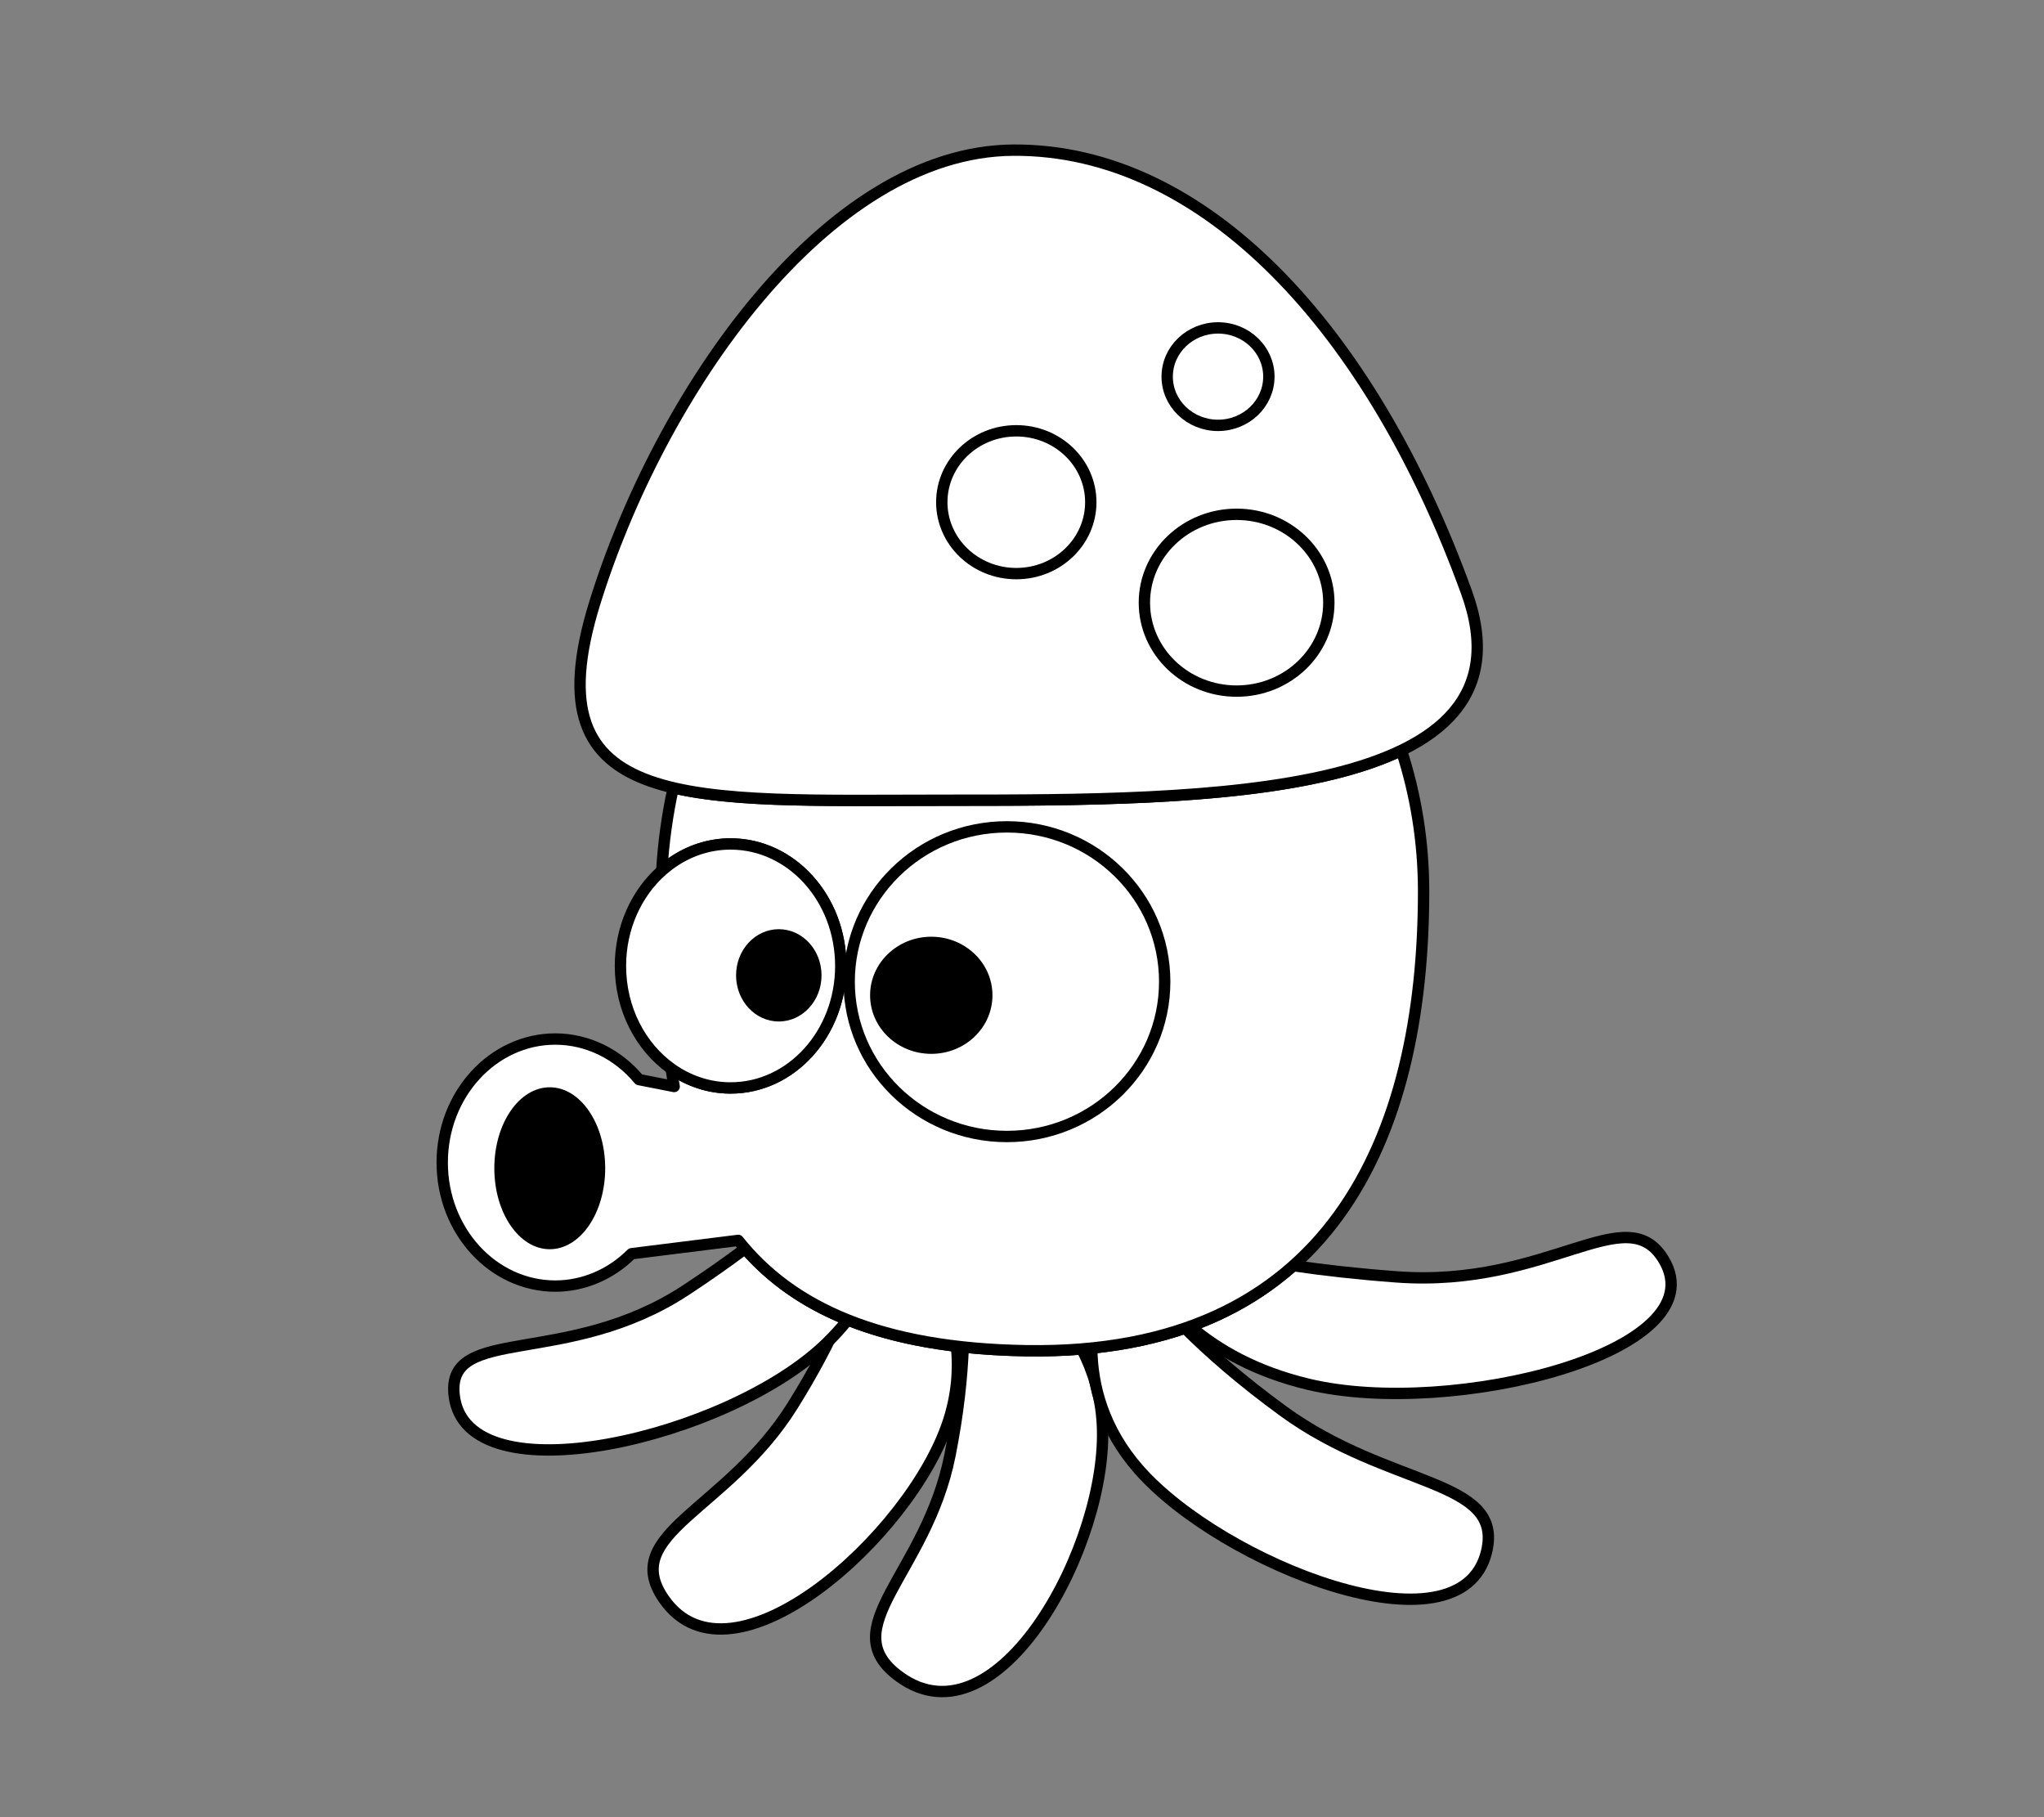
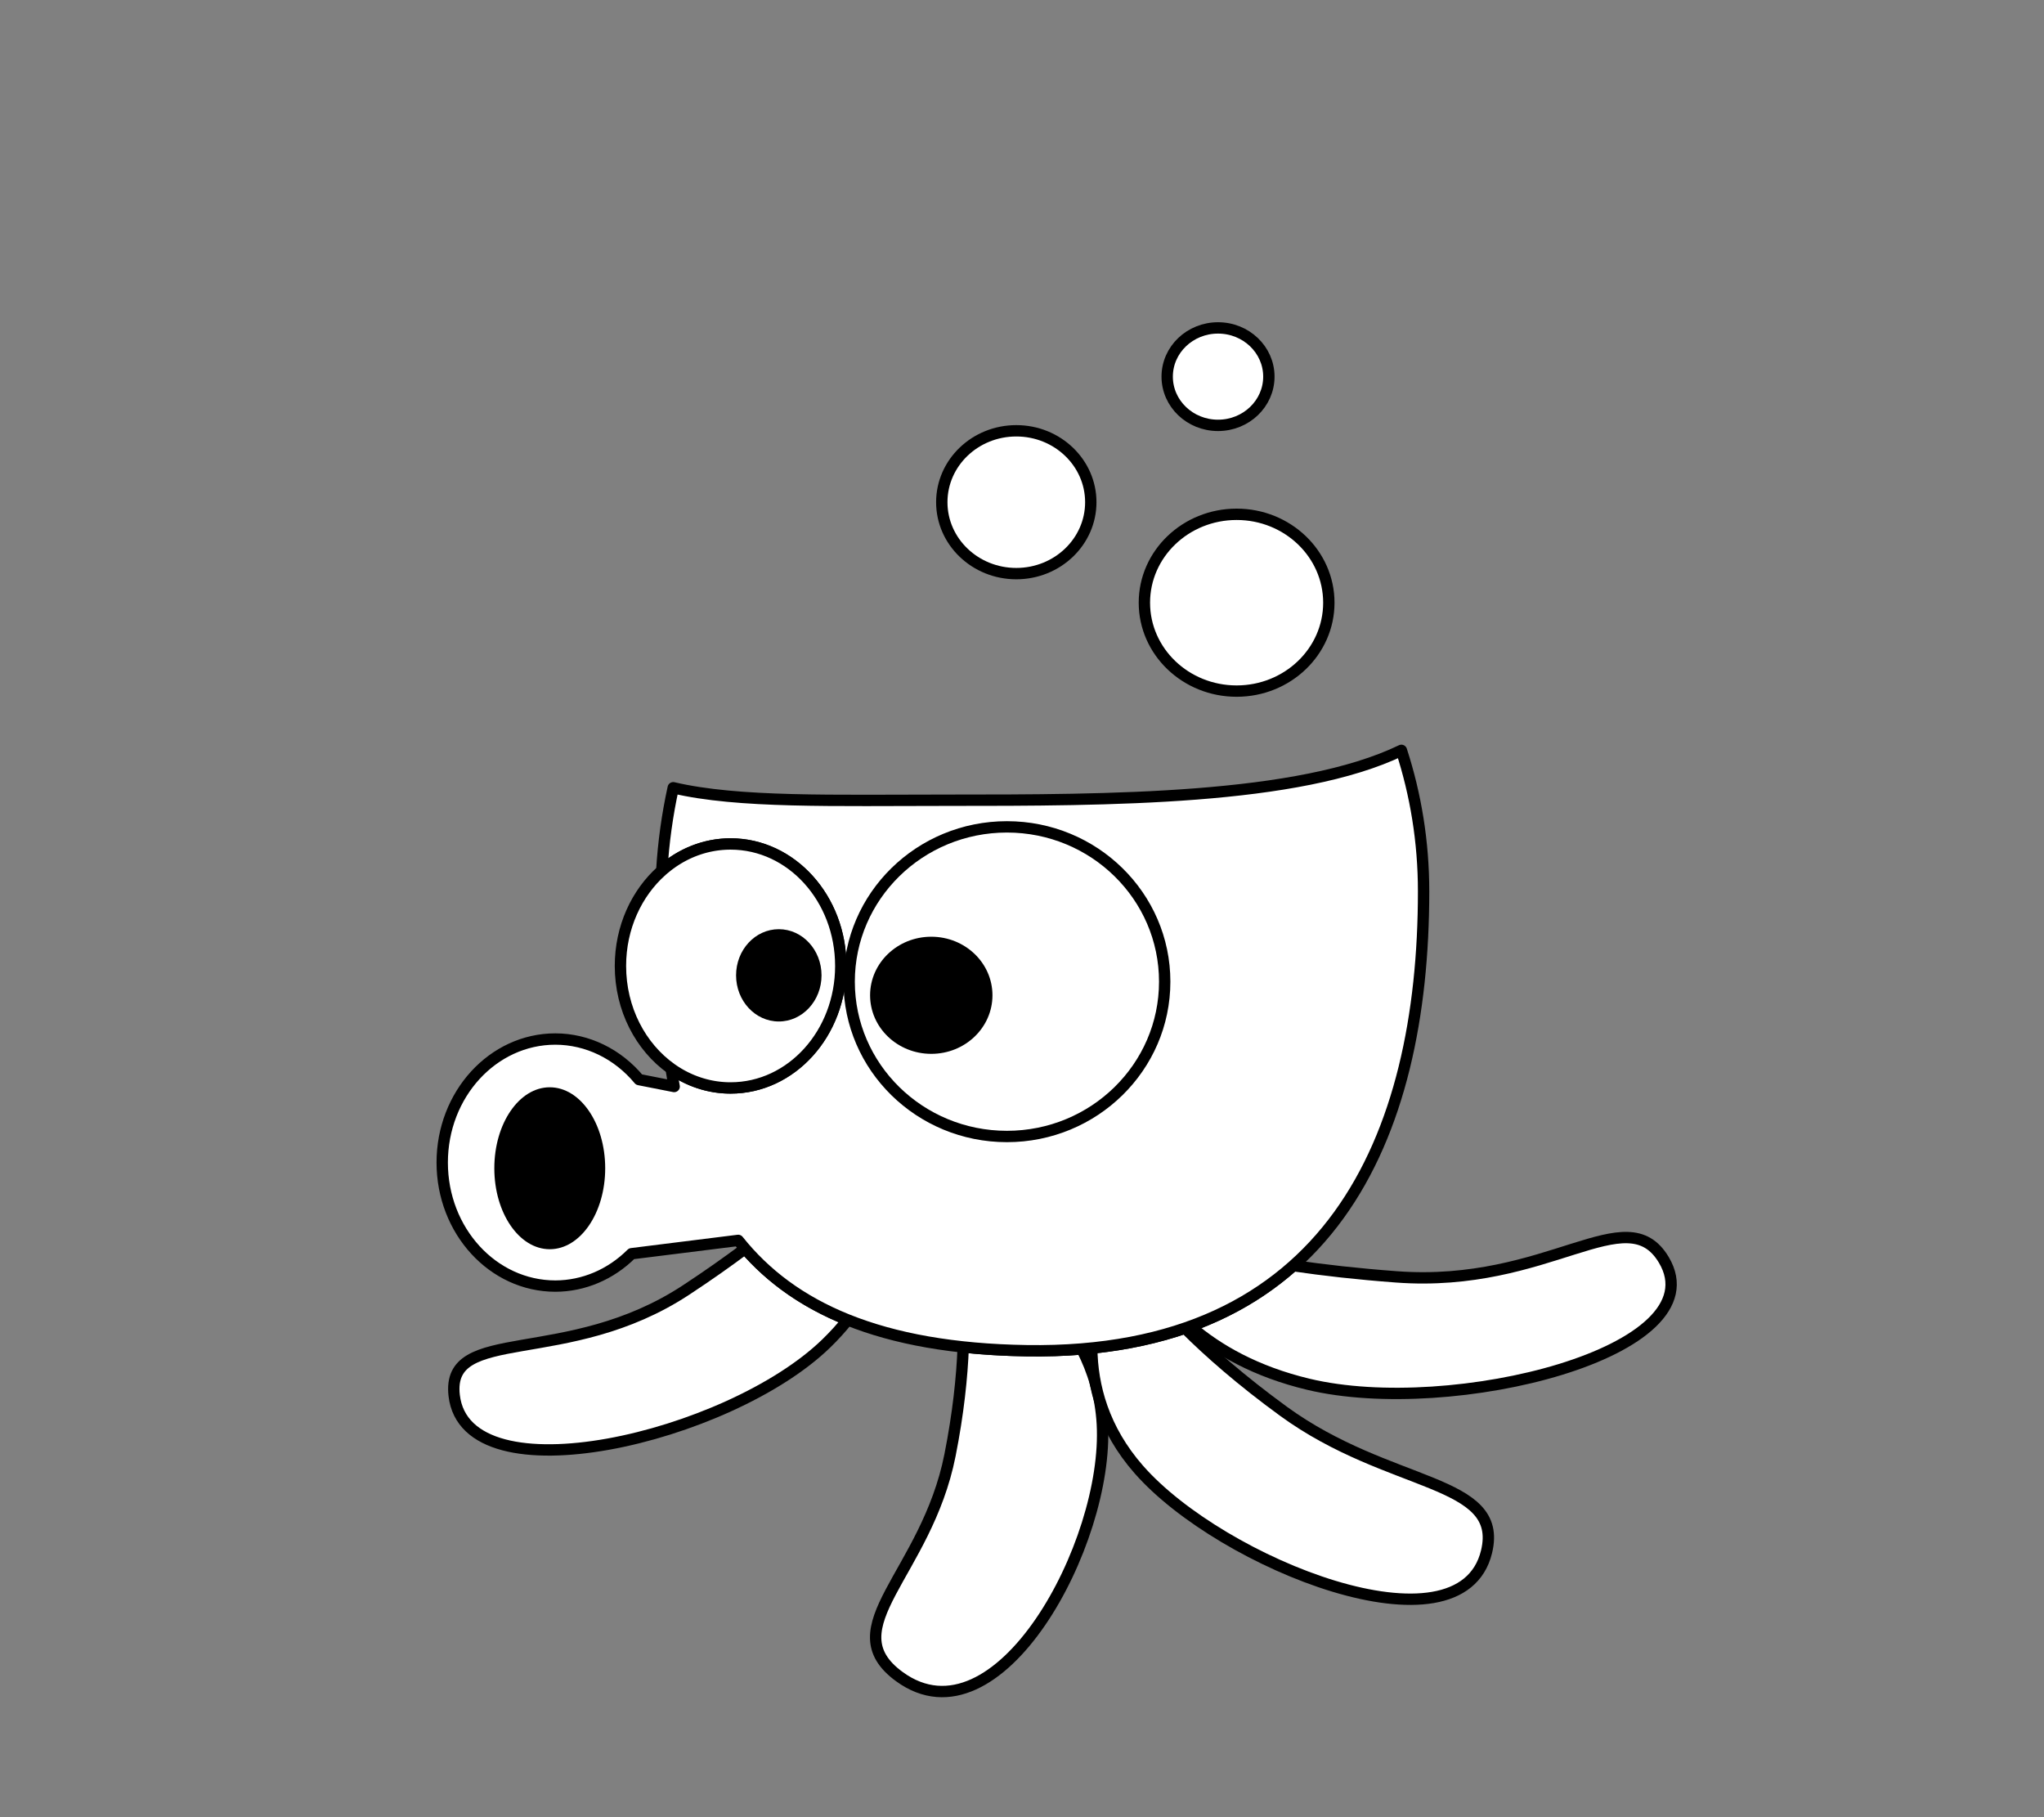
<svg xmlns="http://www.w3.org/2000/svg" xmlns:ns1="http://sodipodi.sourceforge.net/DTD/sodipodi-0.dtd" xmlns:ns2="http://www.inkscape.org/namespaces/inkscape" xml:space="preserve" width="180mm" height="160mm" version="1.1" style="shape-rendering:geometricPrecision; text-rendering:geometricPrecision; image-rendering:optimizeQuality; fill-rule:evenodd; clip-rule:evenodd" viewBox="0 0 18000 16000" id="svg38" ns1:docname="46.svg" ns2:version="0.92.4 (5da689c313, 2019-01-14)">
  <rect x="0" y="0" width="18000" height="16000" fill="#808080" stroke="none" />
  <ns1:namedview pagecolor="#ffffff" bordercolor="#666666" borderopacity="1" objecttolerance="10" gridtolerance="10" guidetolerance="10" ns2:pageopacity="0" ns2:pageshadow="2" ns2:window-width="1920" ns2:window-height="1001" id="namedview40" showgrid="false" ns2:zoom="0.39026042" ns2:cx="340.15748" ns2:cy="302.3622" ns2:window-x="-9" ns2:window-y="-9" ns2:window-maximized="1" ns2:current-layer="svg38" />
  <defs id="defs4">
    <style type="text/css" id="style2">
   
    .str0 {stroke:black;stroke-width:99.99;stroke-linecap:round;stroke-linejoin:round;stroke-miterlimit:22.926}
    .str2 {stroke:black;stroke-width:99.99;stroke-linecap:round;stroke-linejoin:round;stroke-miterlimit:22.926}
    .str1 {stroke:black;stroke-width:99.99;stroke-linecap:round;stroke-linejoin:round;stroke-miterlimit:22.926}
    .str3 {stroke:black;stroke-width:99.99;stroke-linecap:round;stroke-linejoin:round;stroke-miterlimit:22.926}
    .str5 {stroke:black;stroke-width:99.99;stroke-linecap:round;stroke-linejoin:round;stroke-miterlimit:22.926}
    .str4 {stroke:black;stroke-width:99.99;stroke-linecap:round;stroke-linejoin:round;stroke-miterlimit:22.926}
    .fil1 {fill:black}
    .fil0 {fill:white}
   
  </style>
  </defs>
  <path style="fill:#ffffff;stroke:#000000;stroke-width:99.99;stroke-linecap:round;stroke-linejoin:round;stroke-miterlimit:22.926" ns2:connector-curvature="0" id="path7" d="m 9707.44,12538.12 c 58.86,1053.11 -917.93,2856.36 -1786.34,2224.88 -592.69,-431.09 236.99,-902.42 444.83,-1950.09 73,-368.02 106.18,-686.13 116.34,-953.04 175.2,18.81 361.67,29.97 560.21,32.99 168.63,2.57 329.86,-2.74 484.04,-15.38 98.69,192.01 167.01,411.85 180.92,660.72 z" class="fil0 str0" />
  <path style="fill:#ffffff;stroke:#000000;stroke-width:99.99;stroke-linecap:round;stroke-linejoin:round;stroke-miterlimit:22.926" ns2:connector-curvature="0" id="path9" d="m 10028.89,12938.89 c 726.84,829.11 2832.36,1669.58 3061.91,724.43 156.73,-645.05 -852.45,-555.95 -1788.35,-1237.57 -369.81,-269.34 -652.95,-517.95 -867.16,-731.55 -247.22,84.95 -520.32,144.36 -821.08,175.08 3.56,332.19 101.94,712.97 414.6,1069.62 z" class="fil0 str0" />
  <path style="fill:#ffffff;stroke:#000000;stroke-width:99.99;stroke-linecap:round;stroke-linejoin:round;stroke-miterlimit:22.926" ns2:connector-curvature="0" id="path11" d="m 11522,12188.27 c 1263.38,302.22 3613.85,-285.49 3129.72,-1095.74 -330.37,-553 -1010.12,249.73 -2354.43,150.16 -340.73,-25.23 -642.99,-59.77 -908.33,-98.7 -252.13,224.29 -552.49,405.38 -906.73,533.47 241.43,207.69 576.67,400.06 1039.67,510.82 z" class="fil0 str0" />
-   <path style="fill:#ffffff;stroke:#000000;stroke-width:99.99;stroke-linecap:round;stroke-linejoin:round;stroke-miterlimit:22.926" ns2:connector-curvature="0" id="path13" d="m 8352.54,12511.76 c -327.18,1008.63 -1909.94,2419.74 -2504.26,1570.23 -405.61,-579.71 553.09,-779.96 1131.35,-1705.23 181.4,-290.26 318.16,-552.36 421.37,-781.95 286.98,123.25 624.72,211.05 1021.96,258.37 21.19,205.11 4.9,426.46 -70.4,658.6 z" class="fil0 str0" />
  <path style="fill:#ffffff;stroke:#000000;stroke-width:99.99;stroke-linecap:round;stroke-linejoin:round;stroke-miterlimit:22.926" ns2:connector-curvature="0" id="path15" d="m 7275.33,11829.85 c -856.79,830.98 -3169.84,1378.57 -3275.64,457.23 -72.24,-628.8 992.24,-237.78 2042.75,-929.25 192.11,-126.45 364.51,-248.06 519.07,-363.56 227.68,261.84 522.59,474.54 903.63,627.23 -55.82,69.81 -118.72,139.42 -189.79,208.35 z" class="fil0 str0" />
  <path style="fill:#ffffff;stroke:#000000;stroke-width:99.99;stroke-linecap:round;stroke-linejoin:round;stroke-miterlimit:22.926" ns2:connector-curvature="0" id="path17" d="m 5928.65,6936.01 c -51.65,235.49 -85.97,479.66 -100.95,730.38 166.08,-147.33 376.82,-235.5 606.2,-235.5 535.85,0 970.25,480.91 970.25,1074.15 0,593.24 -434.4,1074.15 -970.25,1074.15 -192.98,0 -372.79,-62.38 -523.9,-169.9 8.26,52.98 17.18,105.39 26.83,157.19 l -309.36,-60.88 c -188.54,-226.97 -456.01,-356.61 -736.71,-357.09 -550.36,-0.02 -996.54,486.99 -996.49,1087.71 0.02,600.67 446.17,1087.6 996.49,1087.58 248.34,-0.42 487.56,-102.1 670.81,-285 l 939.26,-117.35 c 470.18,590.49 1252.29,951.78 2541.65,971.41 2664.61,40.56 3494.05,-1870.52 3494.05,-4044.33 0,-438.16 -69.72,-855.15 -195.48,-1241.76 -907.06,437.51 -2577.55,439.07 -3990.37,439.07 -1010.55,0 -1850.33,24.79 -2422.03,-109.83 z" class="fil0 str0" />
-   <path style="fill:#ffffff;stroke:#000000;stroke-width:99.99;stroke-linecap:round;stroke-linejoin:round;stroke-miterlimit:22.926" ns2:connector-curvature="0" id="path19" d="m 12914.08,5213.29 c 662.69,1828.93 -2285.63,1832.55 -4563.4,1832.55 -2277.57,0 -3688.92,126.61 -3114.46,-1731.94 570.22,-1844.67 2036.34,-3982.13 3687.88,-3991.85 1683.83,-9.87 3151.24,1576.99 3989.78,3891.21 z" class="fil0 str1" />
+   <path style="fill:#ffffff;stroke:#000000;stroke-width:99.99;stroke-linecap:round;stroke-linejoin:round;stroke-miterlimit:22.926" ns2:connector-curvature="0" id="path19" d="m 12914.08,5213.29 z" class="fil0 str1" />
  <path style="fill:#ffffff;stroke:#000000;stroke-width:99.99;stroke-linecap:round;stroke-linejoin:round;stroke-miterlimit:22.926" ns2:connector-curvature="0" id="path21" d="m 7404.15,8505.04 c 0,-593.24 -434.4,-1074.15 -970.25,-1074.15 -8,0 -15.98,0.11 -23.94,0.33 l -2.54,0.08 c -7.44,0.23 -14.88,0.54 -22.28,0.94 l -1.99,0.11 c -7.71,0.44 -15.41,0.97 -23.08,1.61 l -0.73,0.06 h -0.09 l -0.97,0.1 c -7.6,0.65 -15.17,1.4 -22.72,2.24 l -2.03,0.23 c -7.16,0.81 -14.3,1.71 -21.42,2.7 l -3.09,0.43 c -7.59,1.08 -15.16,2.24 -22.7,3.52 l -0.18,0.03 -0.21,0.04 c -7.49,1.27 -14.96,2.64 -22.39,4.1 l -3.23,0.65 c -6.58,1.32 -13.16,2.71 -19.7,4.17 l -3.8,0.85 c -7.16,1.63 -14.29,3.35 -21.38,5.16 l -0.39,0.1 -0.26,0.06 -1.08,0.29 c -6.76,1.74 -13.49,3.56 -20.19,5.46 l -4.7,1.34 c -5.95,1.72 -11.88,3.49 -17.79,5.33 l -4.84,1.51 c -5.95,1.89 -11.87,3.84 -17.77,5.85 l -6.25,2.16 c -5.68,1.99 -11.36,4.02 -17,6.11 l -5.6,2.11 c -5.21,1.98 -10.4,4 -15.57,6.07 l -6.45,2.6 c -5.26,2.15 -10.49,4.36 -15.7,6.61 l -8.01,3.51 c -4.71,2.08 -9.41,4.2 -14.08,6.36 l -8.14,3.83 -12.15,5.89 -10.03,5.02 -9.89,5.11 c -4.27,2.23 -8.53,4.51 -12.77,6.81 l -7.15,3.94 c -4.24,2.36 -8.48,4.74 -12.69,7.16 l -10.11,5.9 c -4.49,2.66 -8.96,5.38 -13.41,8.12 l -5.02,3.1 c -4.72,2.94 -9.41,5.93 -14.07,8.95 l -5.49,3.59 c -4.41,2.91 -8.8,5.84 -13.17,8.82 l -8.5,5.86 -0.26,0.18 c -5.14,3.59 -10.23,7.24 -15.3,10.93 l -2.08,1.51 c -5.12,3.75 -10.22,7.56 -15.27,11.41 l -1.47,1.13 c -13.15,10.07 -26.07,20.48 -38.74,31.24 l -1.08,0.92 c -5.11,4.35 -10.18,8.76 -15.21,13.22 -221.93,196.85 -364.1,499.37 -364.1,838.69 0,379.7 177.95,713.39 446.57,904.41 l 1.84,1.29 c 5.94,4.21 11.93,8.35 17.96,12.41 l 0.77,0.53 0.65,0.43 c 6.18,4.15 12.41,8.24 18.69,12.24 l 1.47,0.93 c 6.12,3.89 12.29,7.7 18.48,11.44 l 2.88,1.73 c 6.07,3.63 12.17,7.2 18.32,10.7 l 2.1,1.18 c 6.29,3.55 12.61,7.04 18.97,10.44 l 1.96,1.05 c 6.35,3.37 12.74,6.66 19.16,9.89 l 1.94,0.98 c 6.42,3.21 12.89,6.34 19.38,9.39 l 2.7,1.27 c 6.57,3.07 13.19,6.06 19.84,8.97 l 1.77,0.77 c 6.87,2.99 13.79,5.91 20.73,8.73 l 1.35,0.54 c 7,2.82 14.03,5.57 21.09,8.22 l 0.64,0.24 c 7.09,2.65 14.22,5.21 21.38,7.69 l 1.93,0.67 c 7.02,2.41 14.06,4.72 21.15,6.96 l 1.76,0.55 c 7.16,2.24 14.37,4.41 21.61,6.48 l 1.57,0.44 c 7.39,2.1 14.82,4.12 22.28,6.02 l 0.12,0.03 0.07,0.02 0.26,0.06 c 7.42,1.89 14.86,3.69 22.34,5.39 l 1.58,0.37 c 7.48,1.69 14.99,3.28 22.53,4.77 l 1.24,0.25 c 7.59,1.5 15.22,2.89 22.87,4.19 l 1.28,0.21 c 7.74,1.3 15.5,2.52 23.3,3.62 l 0.41,0.05 c 8.01,1.11 16.05,2.15 24.11,3.05 7.87,0.88 15.76,1.66 23.69,2.34 l 1.56,0.13 c 7.82,0.65 15.66,1.2 23.53,1.65 l 0.99,0.05 c 7.93,0.44 15.89,0.78 23.87,1.01 l 1.27,0.03 c 8.08,0.22 16.16,0.34 24.29,0.34 535.85,0 970.25,-480.91 970.25,-1074.15 z" class="fil0 str0" />
  <ellipse style="fill:#000000" id="ellipse23" ry="406.33" rx="376.29" cy="8587.69" cx="6858.33" class="fil1" />
  <ellipse style="fill:#ffffff;stroke:#000000;stroke-width:99.99;stroke-linecap:round;stroke-linejoin:round;stroke-miterlimit:22.926" id="ellipse25" ry="1363.11" rx="1389.38" cy="8643.49" cx="8867.27" class="fil0 str2" />
  <ellipse style="fill:#000000" id="ellipse27" ry="515.65" rx="538.83" cy="8763.34" cx="8201.07" class="fil1" />
  <ellipse style="fill:#000000" id="ellipse29" ry="712.94" rx="488.23" cy="10286.26" cx="4841.33" class="fil1" />
  <ellipse style="fill:#ffffff;stroke:#000000;stroke-width:99.99;stroke-linecap:round;stroke-linejoin:round;stroke-miterlimit:22.926" id="ellipse31" ry="628.74" rx="656.08" cy="4421.86" cx="8949.72" class="fil0 str3" />
  <ellipse style="fill:#ffffff;stroke:#000000;stroke-width:99.99;stroke-linecap:round;stroke-linejoin:round;stroke-miterlimit:22.926" id="ellipse33" ry="778.31" rx="812.16" cy="5306.7" cx="10889.94" class="fil0 str4" />
  <ellipse style="fill:#ffffff;stroke:#000000;stroke-width:99.99;stroke-linecap:round;stroke-linejoin:round;stroke-miterlimit:22.926" id="ellipse35" ry="429.06" rx="447.72" cy="3316.25" cx="10726.27" class="fil0 str5" />
</svg>